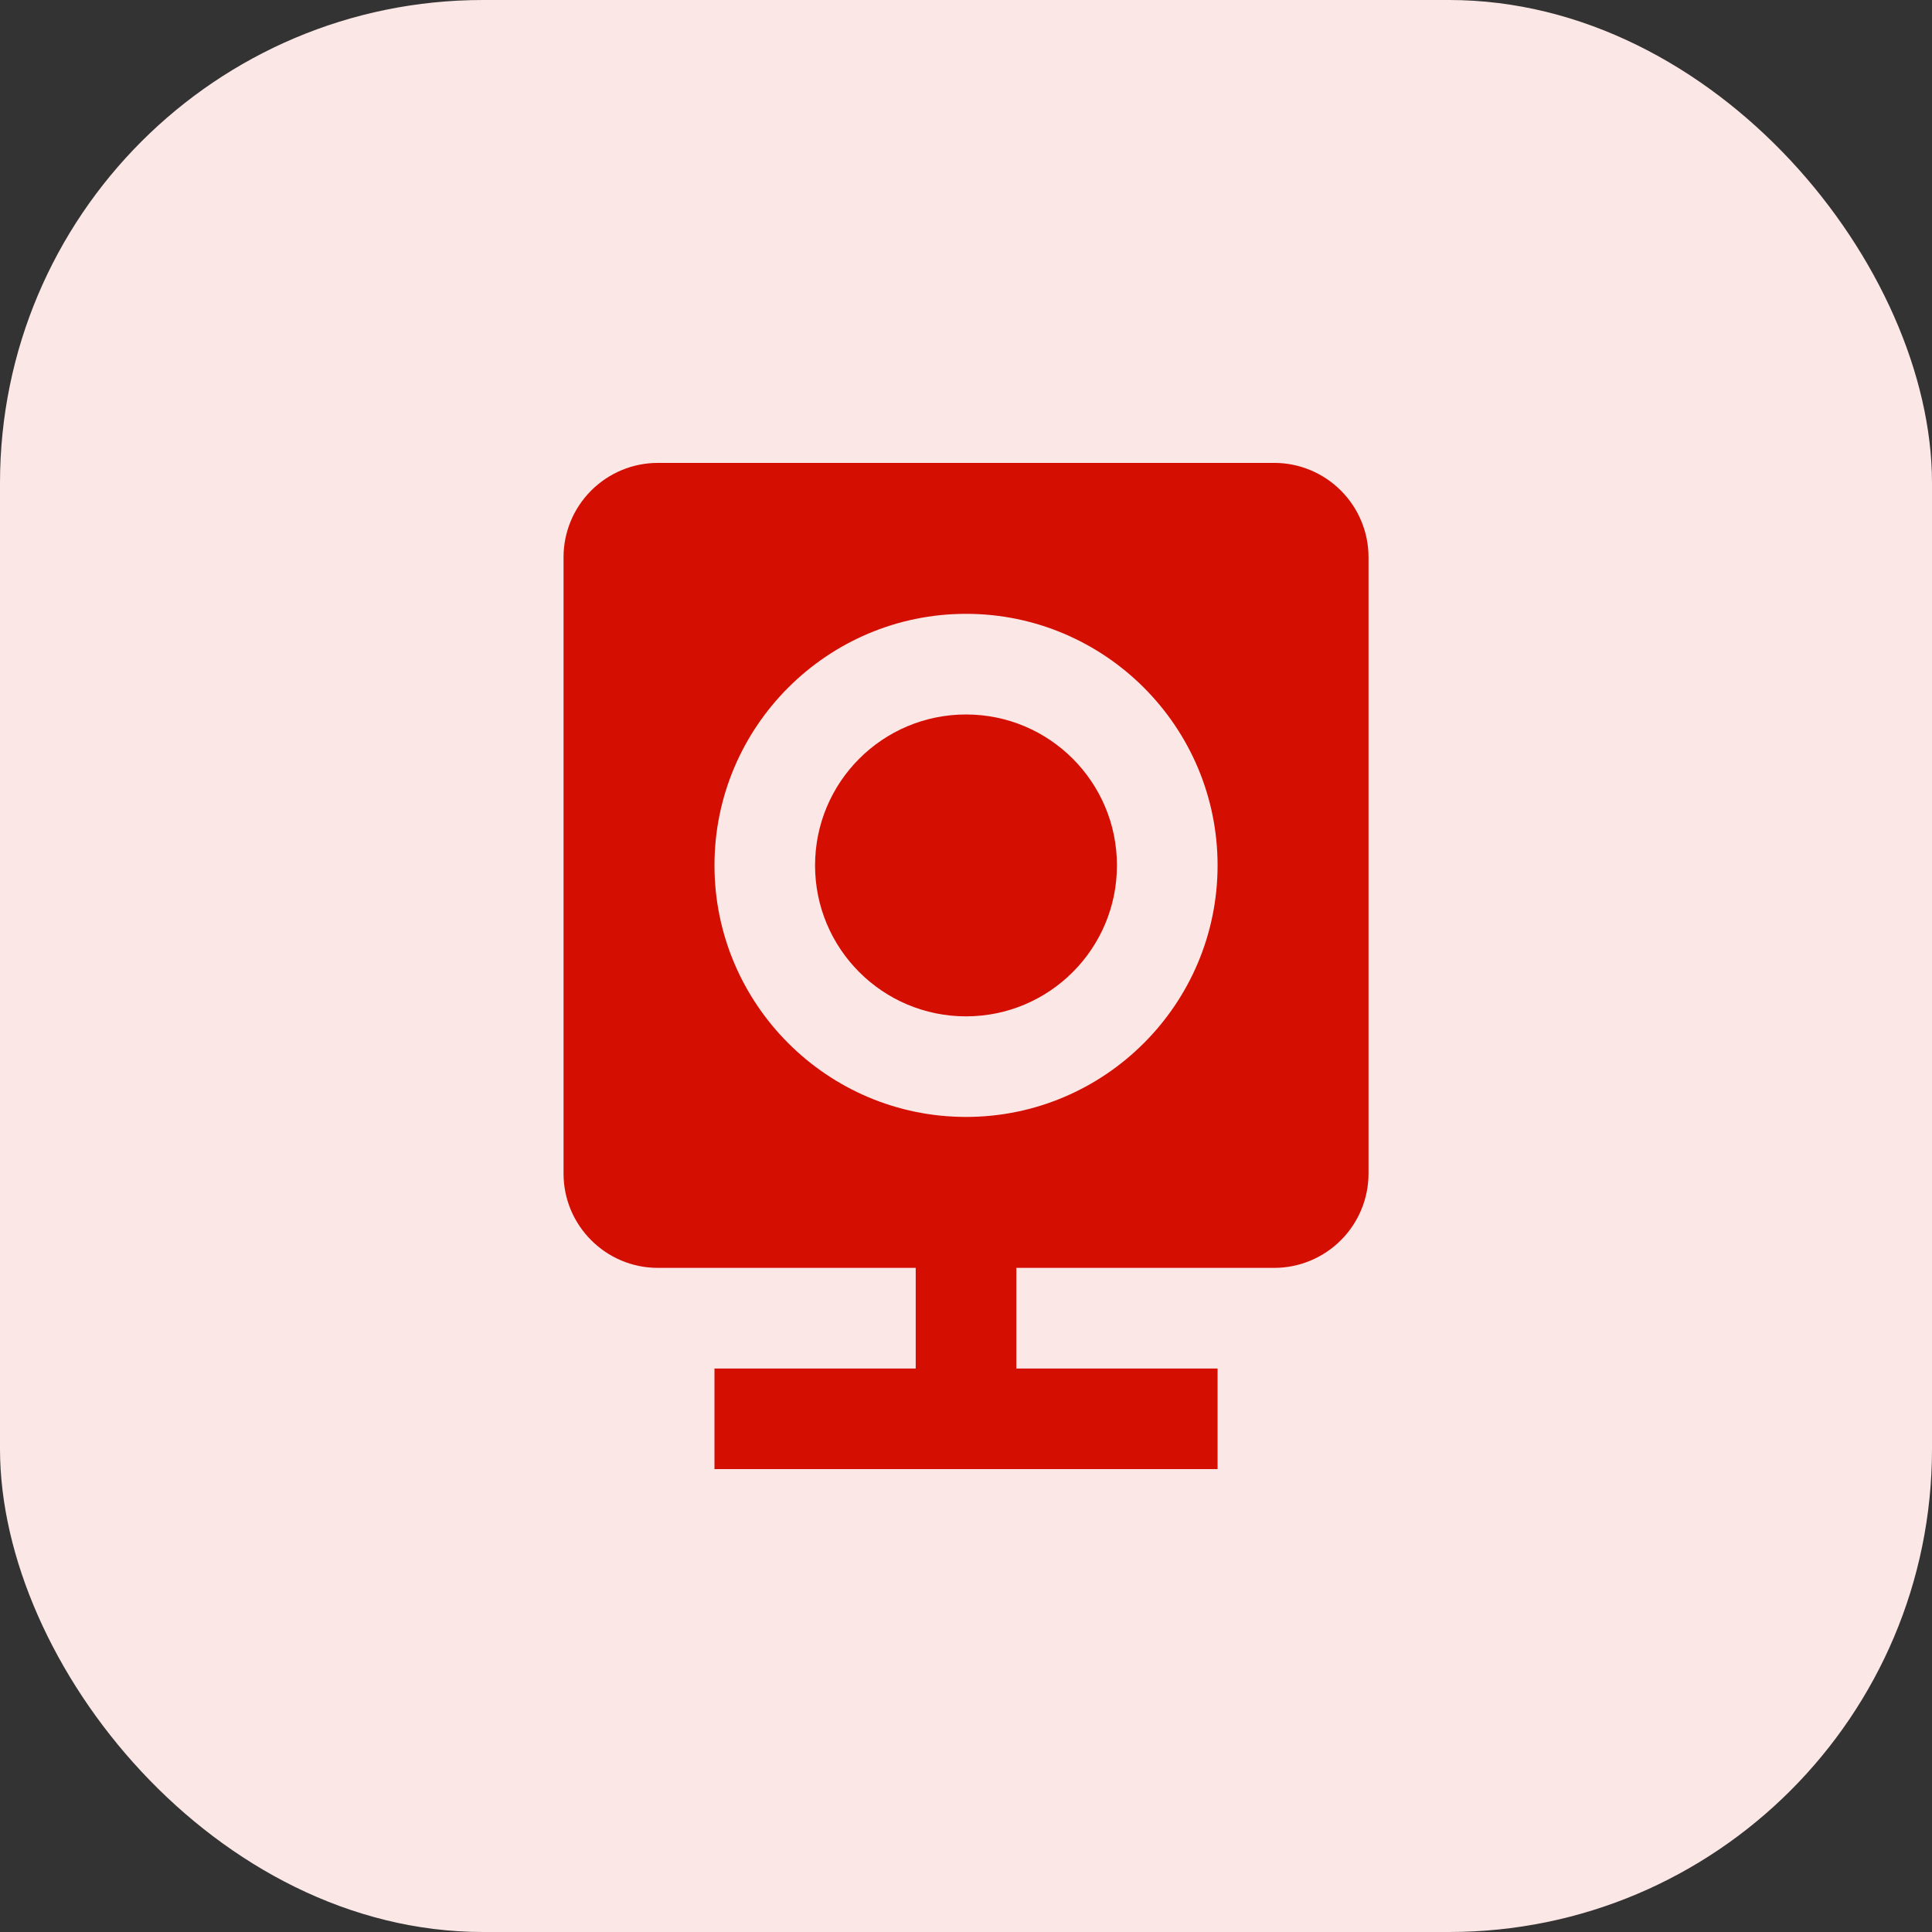
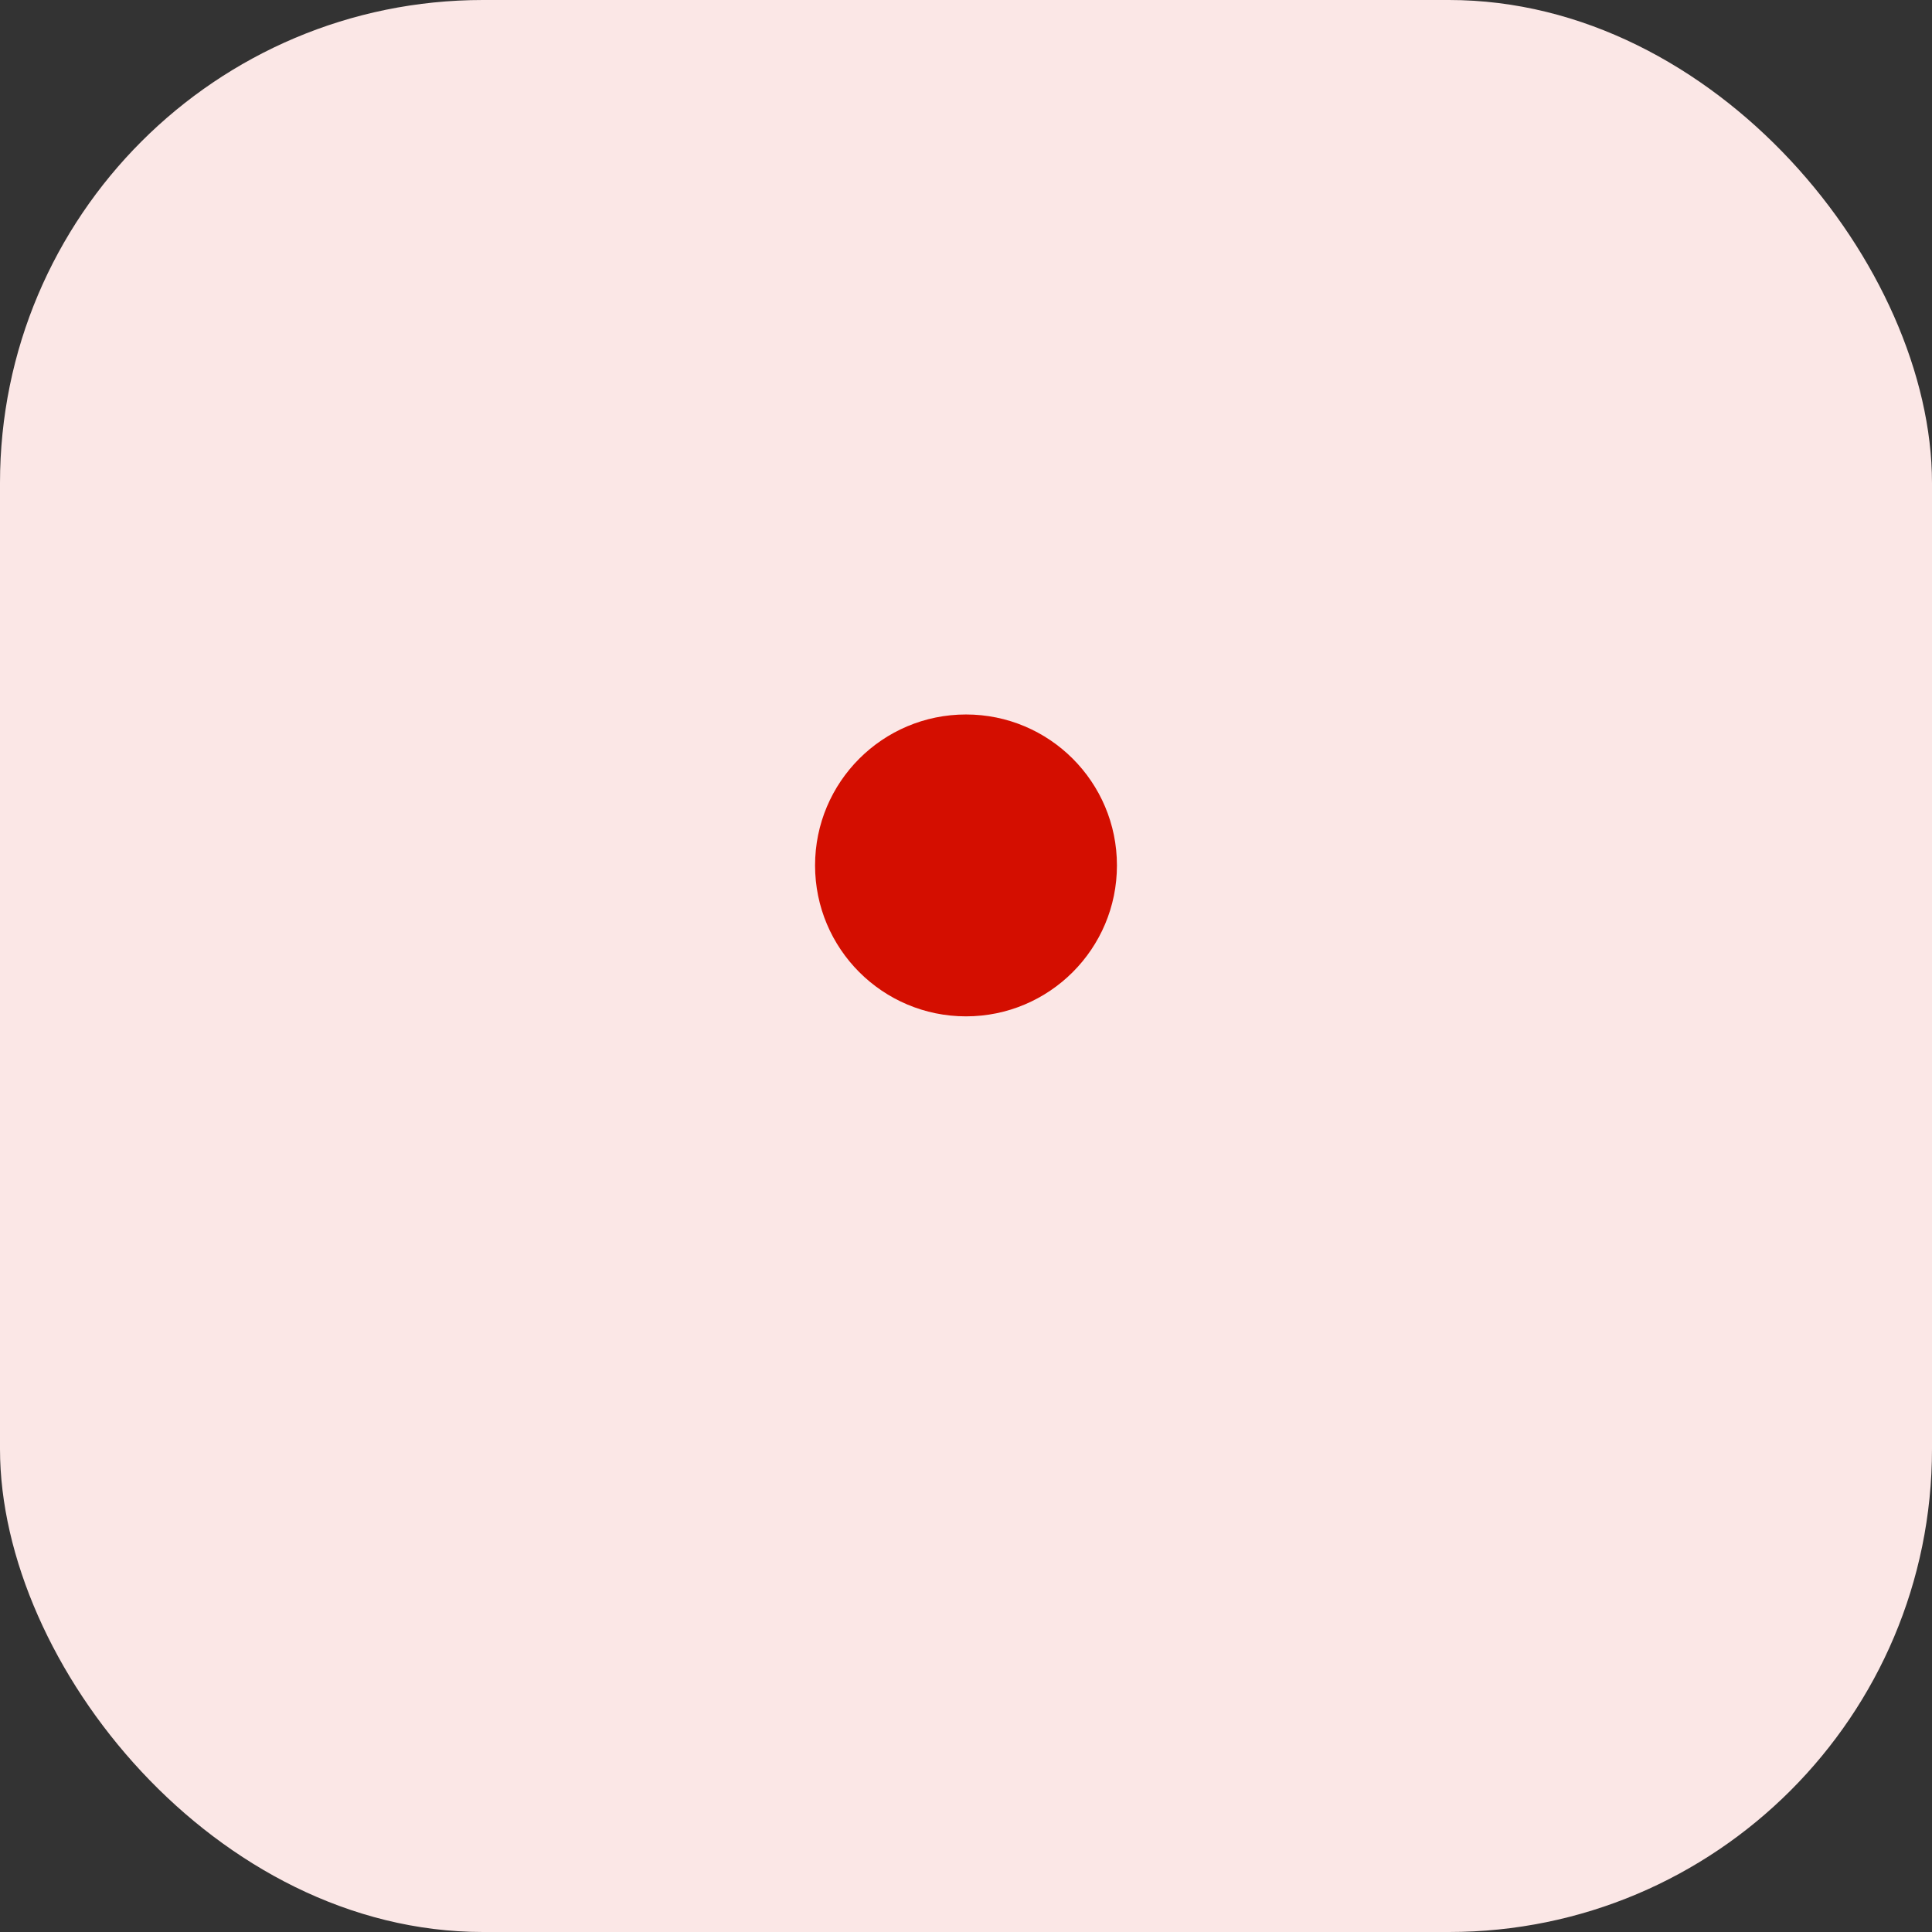
<svg xmlns="http://www.w3.org/2000/svg" width="32" height="32" viewBox="0 0 32 32" fill="none">
  <rect x="0" y="0" width="32" height="32" fill="#333333" stroke="none" />
  <rect width="32" height="32" rx="8" fill="#FBE7E6" />
  <path d="M16 16.834C17.381 16.834 18.5 15.714 18.5 14.334C18.5 12.953 17.381 11.834 16 11.834C14.619 11.834 13.5 12.953 13.5 14.334C13.5 15.714 14.619 16.834 16 16.834Z" fill="#D40E00" />
-   <path d="M21.105 7.667H10.896C10.482 7.667 10.085 7.832 9.792 8.125C9.499 8.418 9.334 8.815 9.334 9.229V19.438C9.334 20.299 10.035 21 10.896 21H15.167V22.667H11.834V24.333H20.167V22.667H16.834V21H21.105C21.519 21 21.916 20.835 22.209 20.542C22.502 20.249 22.667 19.852 22.667 19.438V9.229C22.667 8.815 22.502 8.418 22.209 8.125C21.916 7.832 21.519 7.667 21.105 7.667ZM16.001 18.5C13.703 18.5 11.834 16.631 11.834 14.333C11.834 12.036 13.703 10.167 16.001 10.167C18.298 10.167 20.167 12.036 20.167 14.333C20.167 16.631 18.298 18.5 16.001 18.5Z" fill="#D40E00" />
</svg>